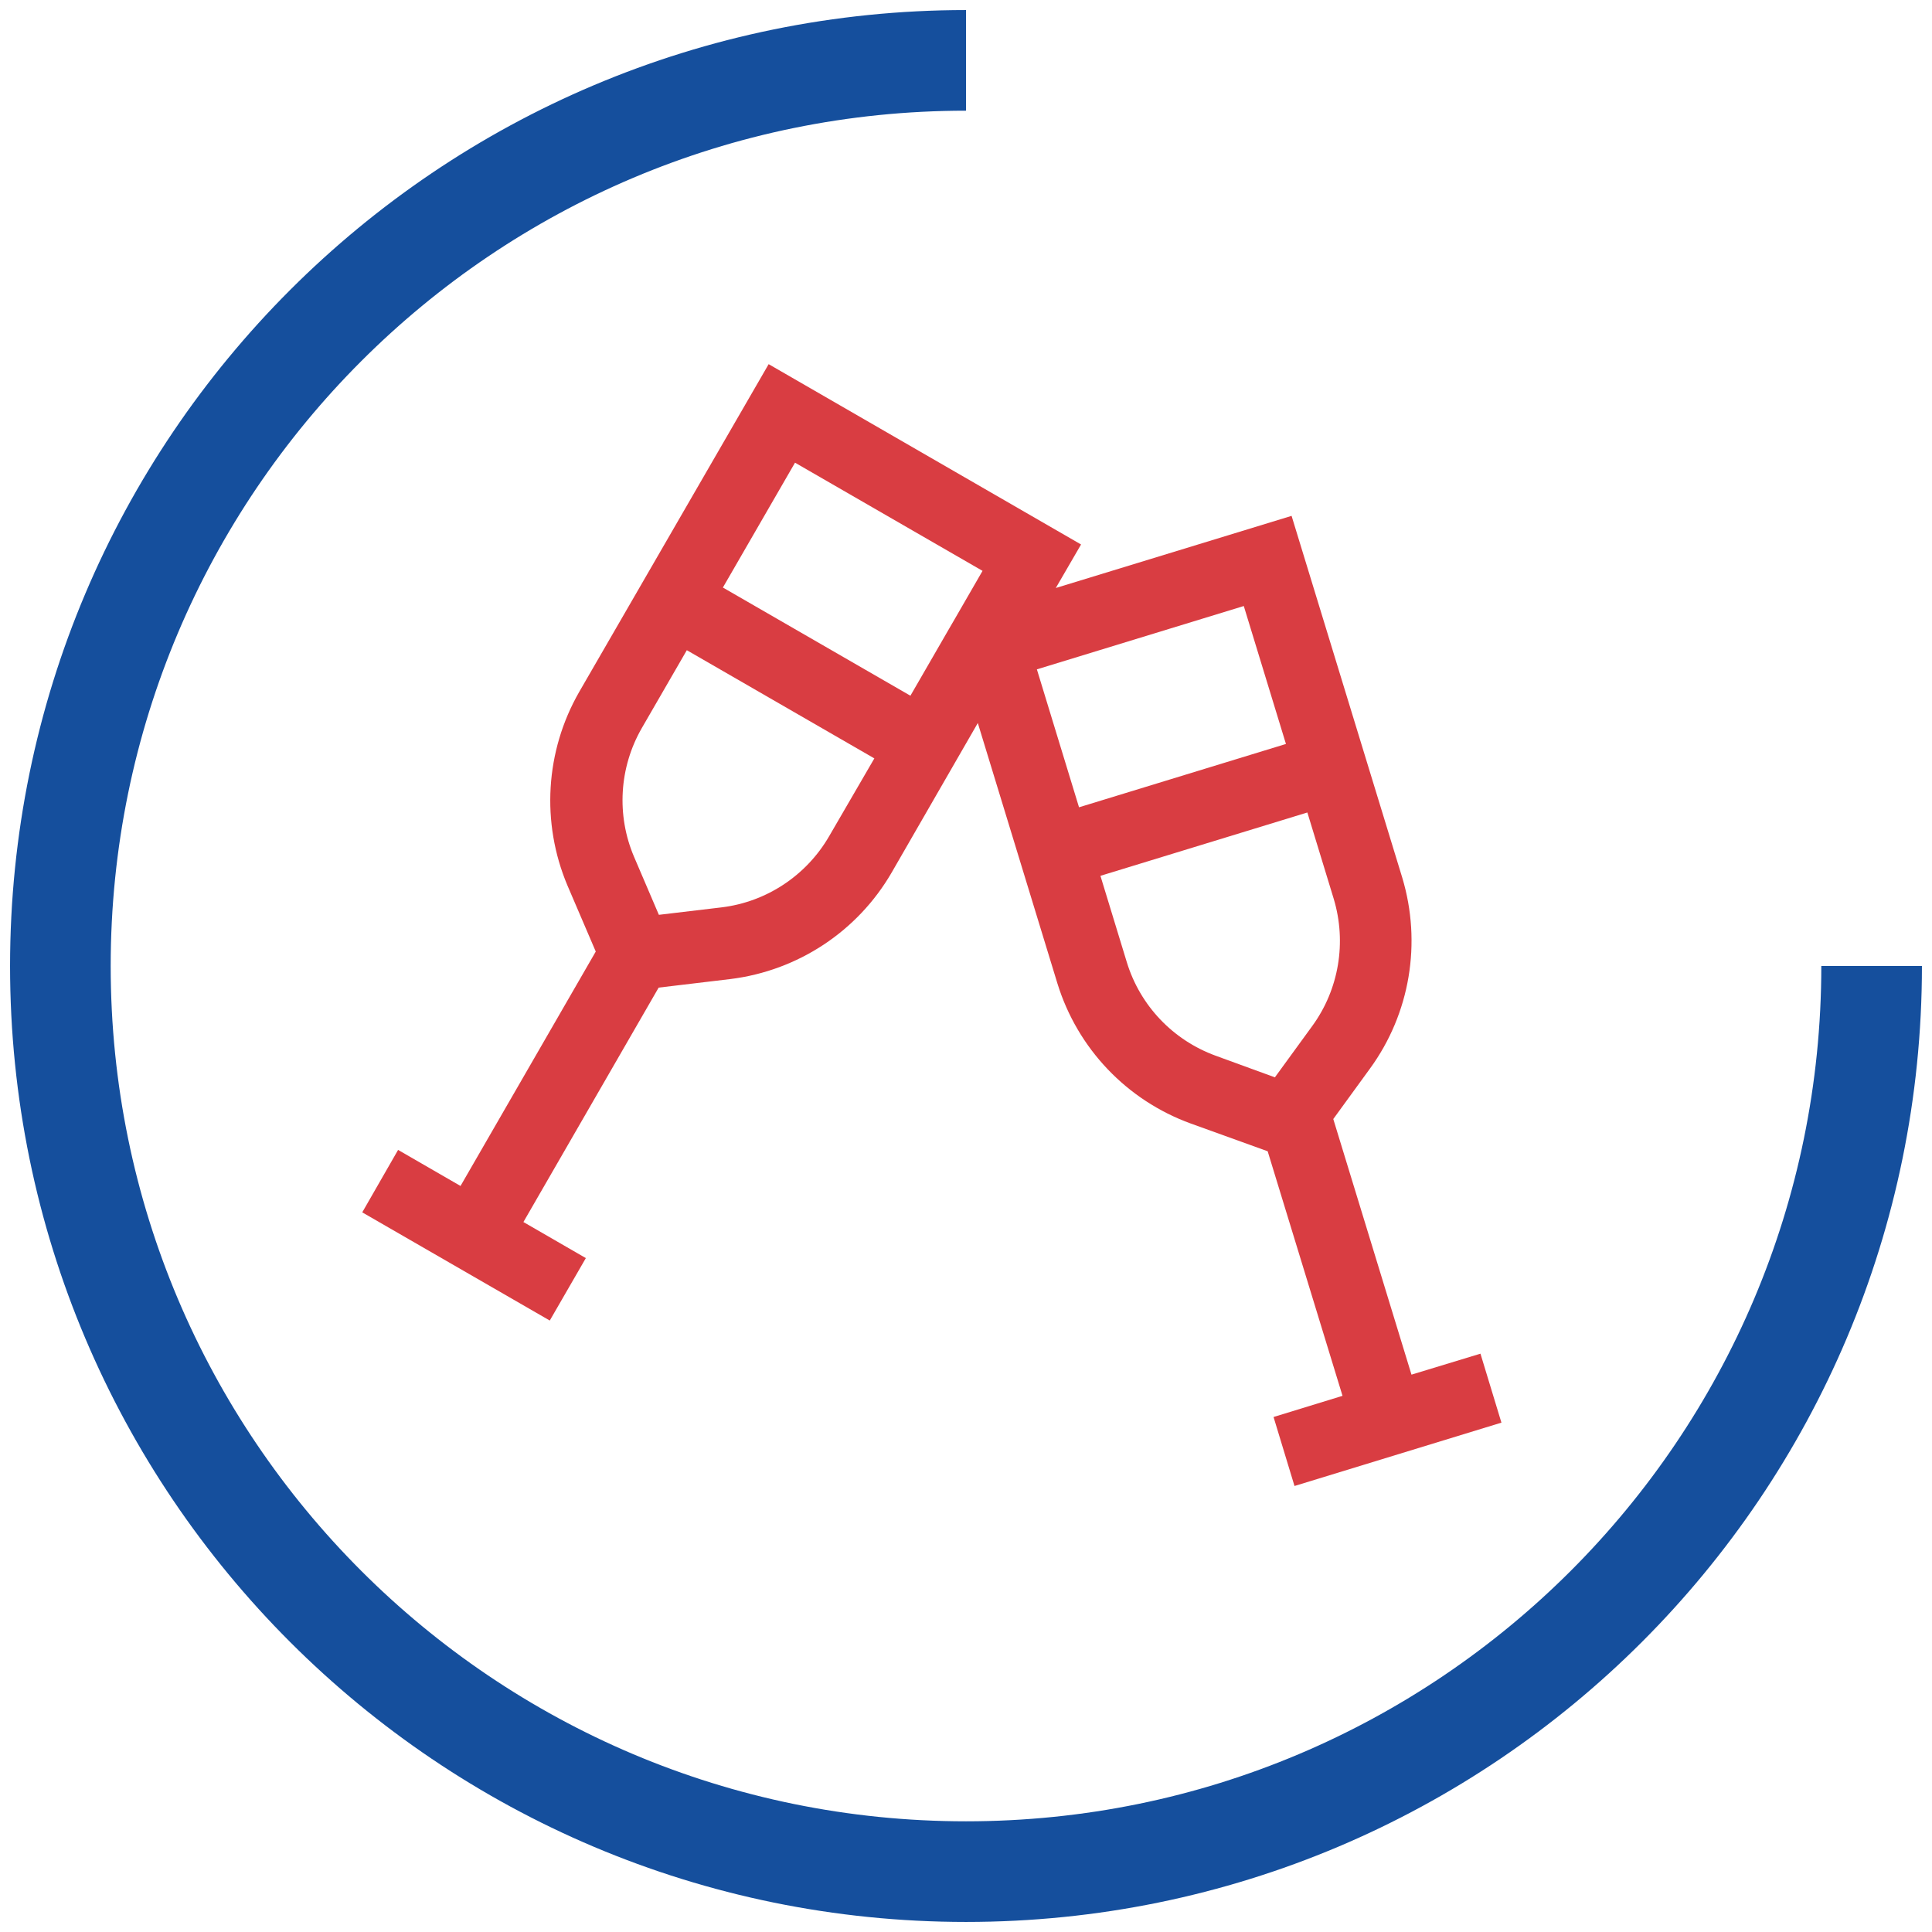
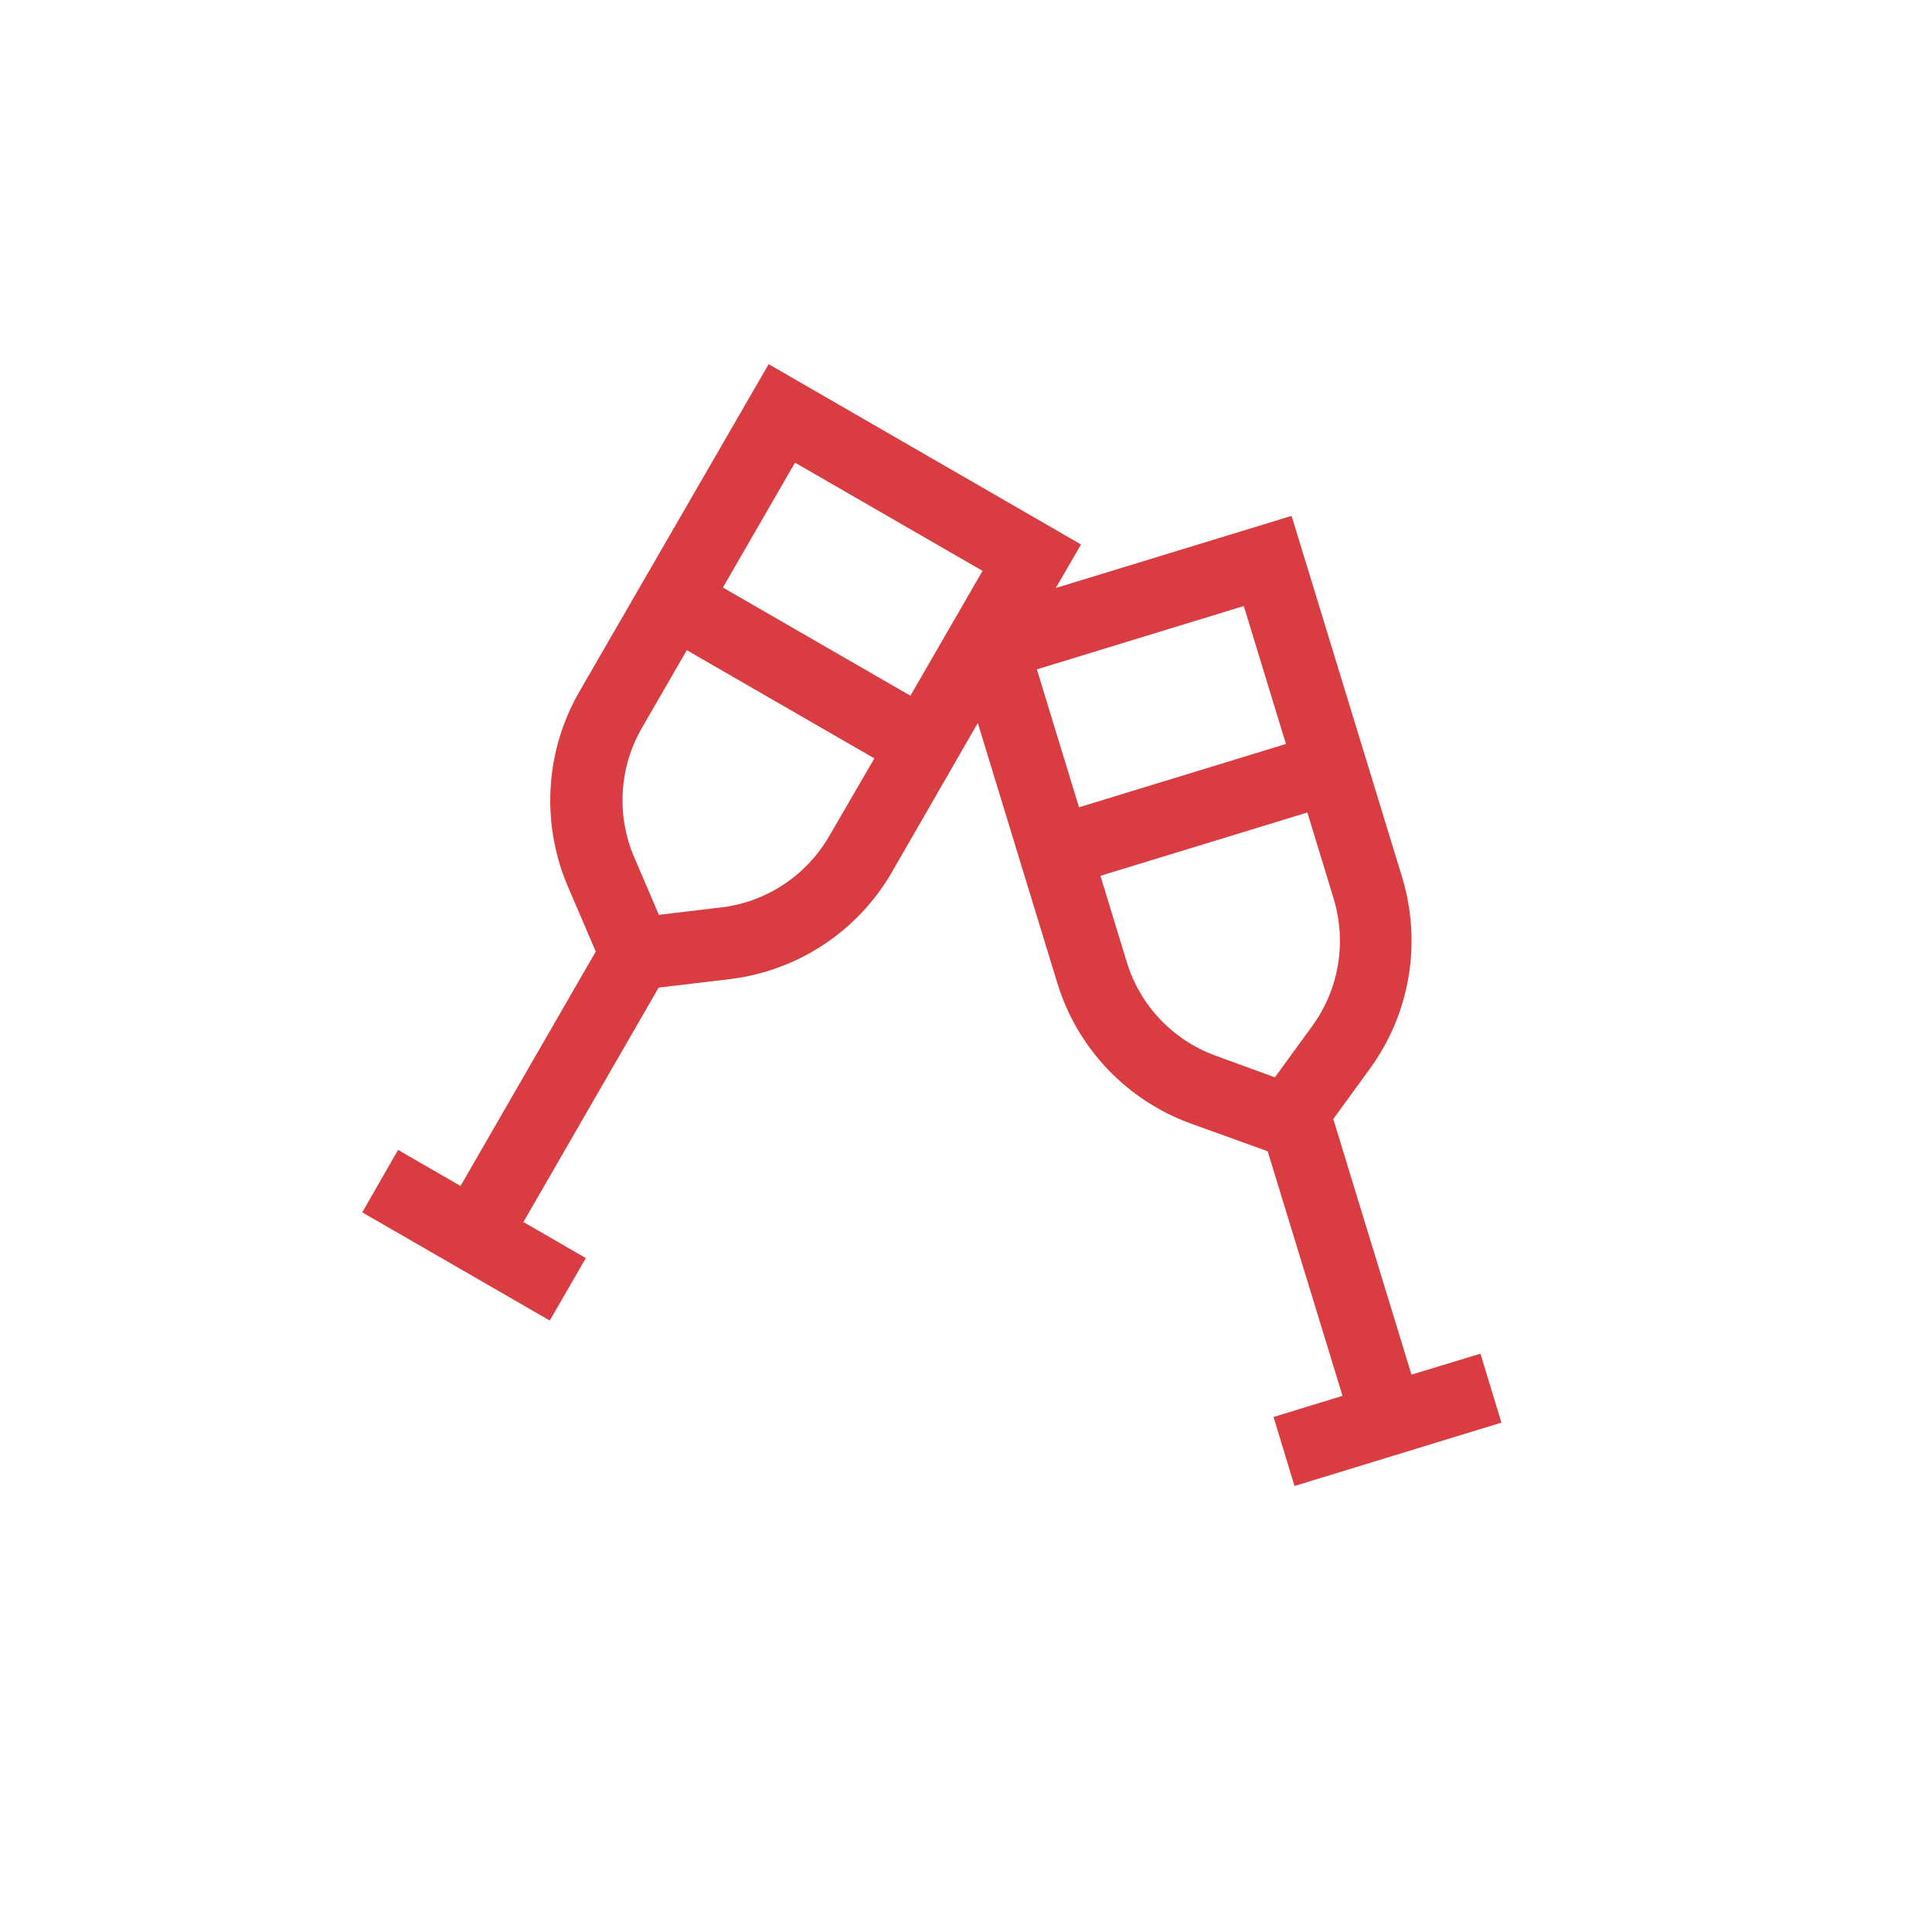
<svg xmlns="http://www.w3.org/2000/svg" width="96px" height="96px" viewBox="0 0 96 96" version="1.1">
  <title>zakelijk</title>
  <defs>
    <filter id="filter-1">
      <feColorMatrix in="SourceGraphic" type="matrix" values="0 0 0 0 1 0 0 0 0 1 0 0 0 0 1 0 0 0 1 0" />
    </filter>
  </defs>
  <g id="Page-1" stroke="none" stroke-width="1" fill="none" fill-rule="evenodd">
    <g id="zakelijk" transform="translate(3, 3)" filter="url(#filter-1)">
      <g>
        <g id="champagne-glass" transform="translate(15, 15)" fill="#D93D42" fill-rule="nonzero">
          <path d="M55.563,49.263 L52.136,50.305 L48.25,37.604 L50.075,35.095 C52.069,32.362 52.651,28.846 51.677,25.609 L46.178,7.633 L34.462,11.217 L35.717,9.055 L20.194,0.095 L10.774,16.391 C9.094,19.326 8.882,22.876 10.192,25.99 L11.603,29.282 L4.883,40.93 L1.781,39.138 L0,42.241 L9.318,47.617 L11.11,44.514 L8.008,42.722 L14.728,31.074 L18.29,30.649 C21.65,30.234 24.618,28.274 26.309,25.351 L30.587,17.926 L34.541,30.862 C35.538,34.098 37.99,36.674 41.171,37.828 L44.99,39.206 L48.709,51.358 L45.282,52.41 L46.323,55.838 L56.605,52.69 L55.563,49.263 Z M23.195,23.559 C22.064,25.508 20.082,26.818 17.853,27.087 L14.739,27.457 L13.507,24.578 C12.622,22.506 12.768,20.132 13.888,18.183 L16.128,14.308 L25.446,19.684 L23.195,23.559 Z M29.445,12.751 L29.165,13.233 L27.238,16.57 L17.92,11.194 L21.504,4.99 L30.822,10.366 L29.445,12.751 Z M33.522,15.26 L43.803,12.113 L45.898,18.967 L35.616,22.114 L33.522,15.26 Z M45.349,35.532 L42.403,34.457 C40.286,33.684 38.651,31.97 37.99,29.809 L36.68,25.519 L46.962,22.372 L48.272,26.662 C48.922,28.823 48.53,31.164 47.208,32.978 L45.349,35.532 Z" id="Shape" />
        </g>
-         <path d="M45,90 C69.853,90 90,69.853 90,45 C90,20.147 69.853,-7.10542736e-15 45,-7.10542736e-15 C20.147,-7.10542736e-15 7.10542736e-15,20.147 7.10542736e-15,45" id="Oval" stroke="#154F9D" stroke-width="5" transform="translate(45, 45) rotate(-180) translate(-45, -45) " />
      </g>
    </g>
  </g>
</svg>